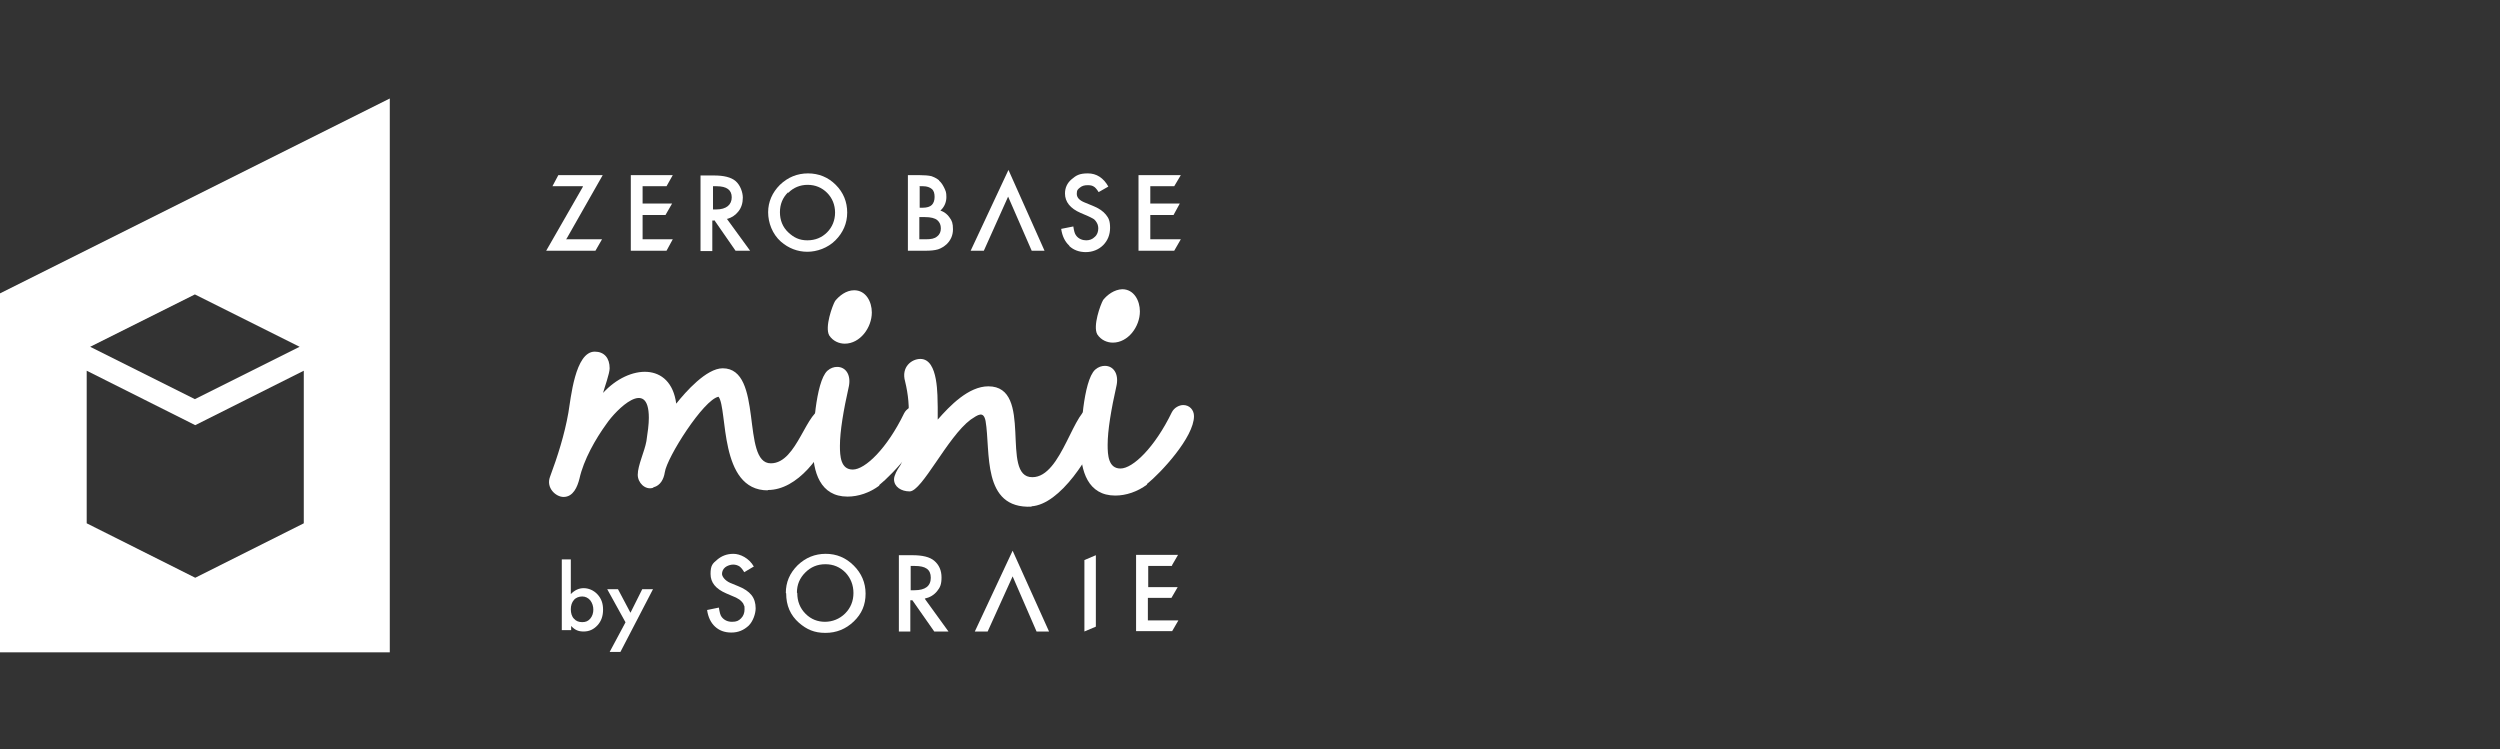
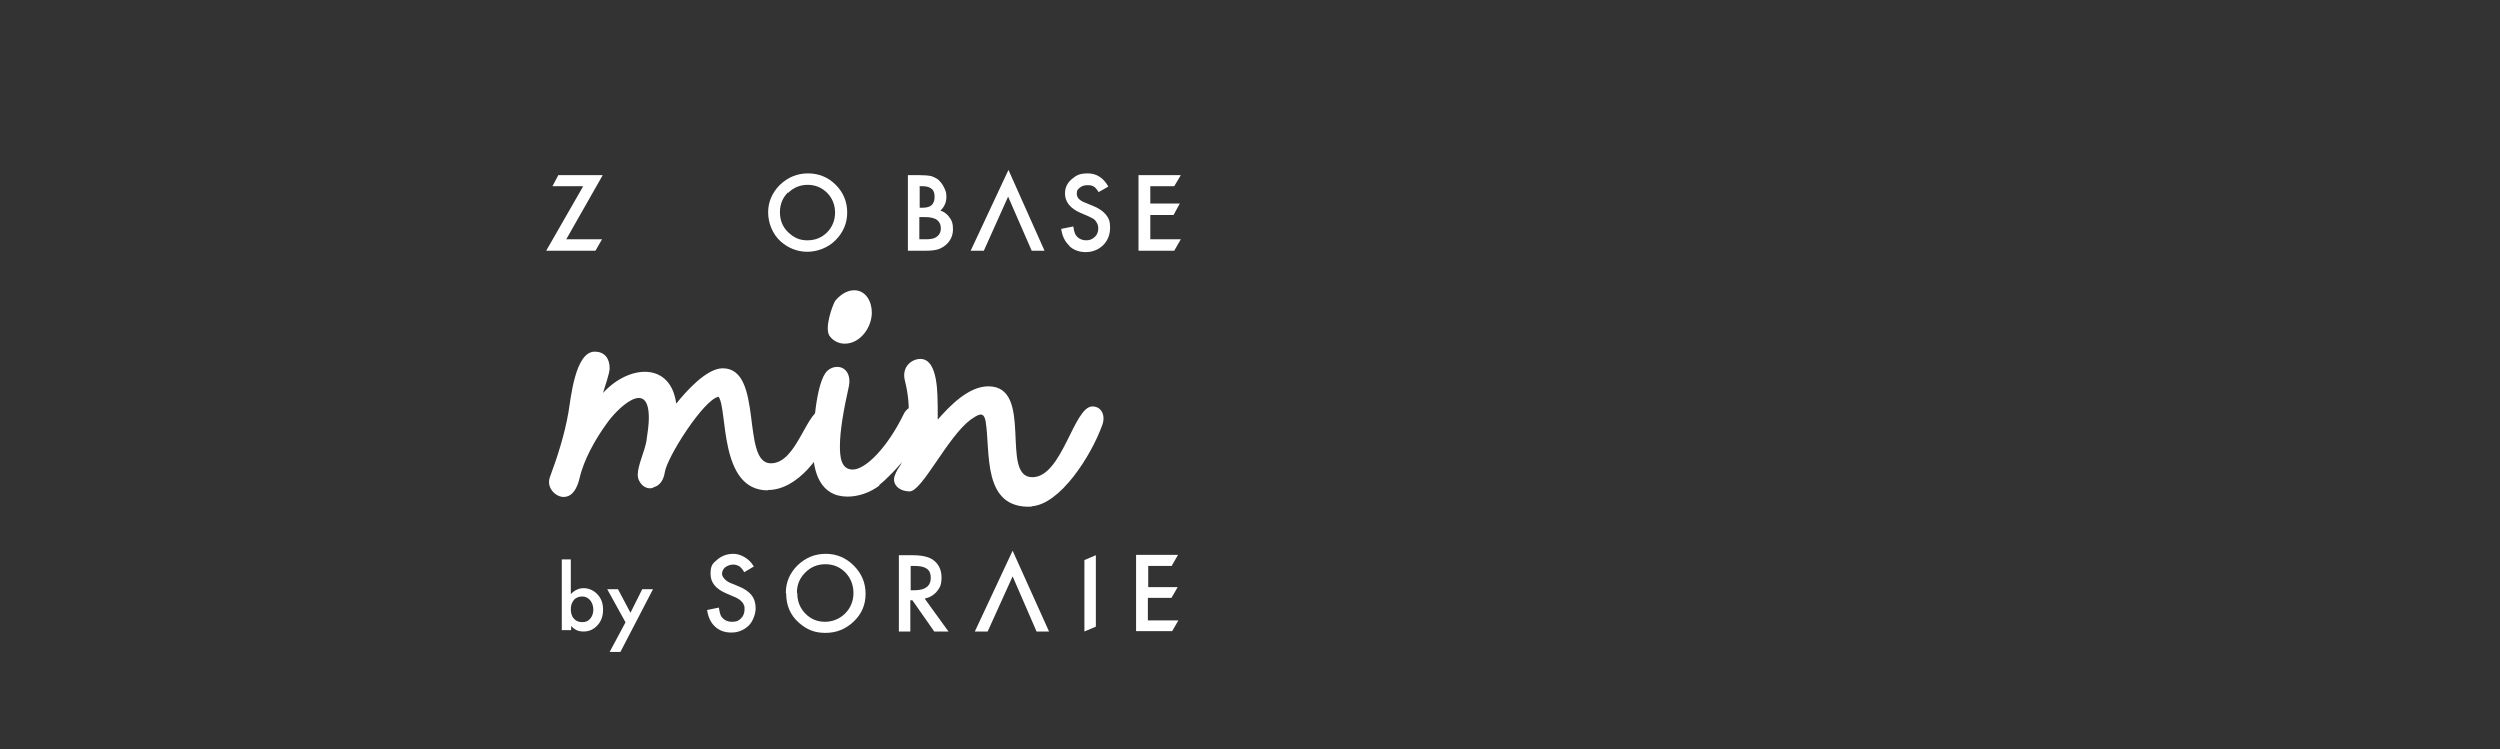
<svg xmlns="http://www.w3.org/2000/svg" id="_レイヤー_1" version="1.1" viewBox="0 0 720.9 216">
  <rect x="0" y="0" width="720.9" height="216" fill="#333333" stroke="none" />
  <defs>
    <style>
      .st0 {
        fill: #fff;
      }
    </style>
  </defs>
  <g>
-     <path class="st0" d="M0,84.6v103.5h112.4V28.4L0,84.6ZM56.2,84.9l30.2,15.1-30.2,15.1-30.2-15.1,30.2-15.1ZM87.6,150.9l-31.3,15.7-31.3-15.7v-44l31.3,15.7,31.3-15.7v44Z" />
    <g>
      <polygon class="st0" points="159.3 53.7 168.1 53.7 168 54 157.5 72.3 171.7 72.3 173.6 69 163.2 69 163.4 68.8 173.8 50.5 161 50.5 159.3 53.7" />
-       <polygon class="st0" points="185.3 69 185.3 62 191.9 62 193.8 58.7 185.3 58.7 185.3 53.7 192.2 53.7 194 50.5 181.9 50.5 181.9 72.3 192.2 72.3 194 69 185.3 69" />
-       <path class="st0" d="M206,63.5l6.1,8.8h4.2l-6.7-9.2h.2c1.3-.4,2.3-1.1,3.1-2.1.9-1.1,1.3-2.5,1.3-4s-.7-3.6-2.1-4.8c-1.3-1.1-3.4-1.6-6.2-1.6h-3.9v21.8h3.4v-8.8h.5ZM205.5,53.7h1.1c3,0,4.4,1.1,4.4,3.2s-1.5,3.5-4.5,3.5h-.9v-6.7Z" />
      <path class="st0" d="M225.2,69.7c2.2,1.9,4.8,2.9,7.6,2.9s5.9-1.1,8.1-3.3c2.2-2.2,3.4-4.9,3.4-8s-1.1-5.8-3.3-8c-2.2-2.2-4.9-3.3-8-3.3s-5.8,1.1-8.1,3.3c-2.2,2.2-3.4,4.9-3.4,7.9s1.2,6.3,3.7,8.5ZM227.3,55.6c1.5-1.5,3.4-2.3,5.6-2.3s4.1.8,5.6,2.3c1.5,1.5,2.3,3.5,2.3,5.7s-.8,4.2-2.3,5.7h0c-1.5,1.5-3.4,2.3-5.7,2.3s-3.9-.8-5.5-2.3c-1.6-1.5-2.4-3.5-2.4-5.8s.8-4.2,2.3-5.7Z" />
      <path class="st0" d="M270.8,52c-.6-.5-1.4-.9-2.2-1.2-.9-.2-2-.3-3.5-.3h-3.3v21.8h5c1.5,0,2.7-.1,3.7-.4.9-.3,1.7-.8,2.5-1.5,1.2-1.2,1.8-2.6,1.8-4.3s-.3-2.5-1-3.4c-.6-.9-1.4-1.5-2.4-1.9h-.2c0-.1.2-.3.2-.3,1-1,1.5-2.3,1.5-3.7s-.2-1.7-.6-2.6c-.4-.8-.8-1.5-1.5-2.1ZM265.1,53.7h1.1c1.1,0,1.9.3,2.5.8.6.5.8,1.3.8,2.3s-.3,1.8-.8,2.3c-.5.5-1.4.8-2.6.8h-.9v-6.1ZM271.3,65.9c0,.9-.3,1.7-1.1,2.3h0c-.7.6-1.7.8-3.2.8h-1.9v-6.4h1.6c1.7,0,2.9.3,3.6.9.7.6,1,1.4,1,2.3Z" />
      <polygon class="st0" points="297.5 72.3 301.2 72.3 290.8 49 279.9 72.3 283.7 72.3 290.7 56.7 297.5 72.3" />
      <path class="st0" d="M308.4,71c1.2,1.1,2.8,1.7,4.7,1.7s3.7-.7,5-2c1.3-1.3,2-3,2-5s-.4-2.8-1.2-3.8c-.8-1-2.1-1.9-3.9-2.6l-2.2-.9c-1.5-.6-2.3-1.4-2.3-2.5s.3-1.3.9-1.8c.6-.5,1.3-.7,2.2-.7s1.3.1,1.8.4c.4.2.9.8,1.4,1.6h0c0,0,2.8-1.6,2.8-1.6h0c-1.4-2.5-3.4-3.8-5.9-3.8s-3.4.6-4.7,1.7c-1.3,1.1-1.9,2.5-1.9,4.1,0,2.4,1.5,4.3,4.5,5.6l2.1.9c.5.2,1,.5,1.4.7.4.2.7.5.9.8.2.3.4.6.5.9.1.3.2.7.2,1.1,0,1-.3,1.9-1,2.5-.7.7-1.5,1-2.5,1s-2.2-.4-2.9-1.4c-.4-.5-.6-1.3-.8-2.6h0c0,0-3.5.7-3.5.7h0c.3,2.1,1.1,3.7,2.3,4.8Z" />
      <polygon class="st0" points="331.7 69 331.7 62 338.4 62 340.2 58.7 331.7 58.7 331.7 53.7 338.6 53.7 340.5 50.5 328.3 50.5 328.3 72.3 338.6 72.3 340.5 69 331.7 69" />
    </g>
    <g>
      <g>
        <path class="st0" d="M164.6,161.3v10c1.1-1.1,2.3-1.7,3.7-1.7s2.9.6,4,1.8c1.1,1.2,1.6,2.6,1.6,4.4s-.5,3.3-1.6,4.5c-1.1,1.2-2.4,1.8-4,1.8s-2.6-.5-3.6-1.6v1.2h-2.7v-20.4h2.7ZM171.1,175.9c0-1.1-.3-2-.9-2.8-.6-.7-1.4-1.1-2.3-1.1s-1.8.3-2.4,1c-.6.7-.9,1.6-.9,2.7s.3,2.1.9,2.7c.6.7,1.4,1,2.4,1s1.7-.3,2.3-1c.6-.7.9-1.6.9-2.7Z" />
        <path class="st0" d="M180.4,179.5l-5.3-9.6h3.1l3.6,6.8,3.4-6.8h3.1l-9.4,18.1h-3.1l4.6-8.6Z" />
      </g>
      <g>
        <path class="st0" d="M217.3,163.4l-2.7,1.6c-.5-.9-1-1.4-1.4-1.7-.5-.3-1.1-.5-1.8-.5s-1.7.3-2.3.8c-.6.5-.9,1.2-.9,1.9s.8,1.9,2.4,2.6l2.2.9c1.8.7,3.1,1.6,3.9,2.6.8,1,1.2,2.3,1.2,3.8s-.7,3.7-2,5c-1.4,1.3-3,2-5,2s-3.5-.6-4.7-1.7c-1.2-1.1-2-2.7-2.3-4.8l3.4-.7c.2,1.3.4,2.2.8,2.7.7.9,1.7,1.4,3,1.4s1.9-.3,2.6-1,1-1.6,1-2.6,0-.8-.2-1.2c-.1-.4-.3-.7-.6-1-.3-.3-.6-.6-1-.8-.4-.3-.9-.5-1.4-.7l-2.1-.9c-3-1.3-4.5-3.1-4.5-5.6s.6-3,1.9-4.1c1.3-1.1,2.8-1.7,4.7-1.7s4.5,1.2,5.9,3.7Z" />
        <path class="st0" d="M226.6,171c0-3.1,1.1-5.7,3.4-8,2.3-2.2,5-3.3,8.1-3.3s5.8,1.1,8.1,3.4c2.2,2.2,3.4,4.9,3.4,8.1s-1.1,5.8-3.4,8c-2.3,2.2-5,3.3-8.2,3.3s-5.4-1-7.6-2.9c-2.5-2.2-3.7-5-3.7-8.5ZM229.9,171c0,2.4.8,4.4,2.4,6,1.6,1.6,3.5,2.3,5.6,2.3s4.2-.8,5.8-2.4c1.6-1.6,2.4-3.6,2.4-5.9s-.8-4.3-2.3-5.9c-1.6-1.6-3.5-2.4-5.8-2.4s-4.2.8-5.8,2.4c-1.6,1.6-2.4,3.5-2.4,5.8Z" />
        <path class="st0" d="M266.7,172.7l6.8,9.4h-4.1l-6.3-9h-.6v9h-3.3v-22h3.9c2.9,0,5,.5,6.3,1.6,1.4,1.2,2.1,2.8,2.1,4.8s-.4,2.9-1.3,4c-.9,1.1-2.1,1.8-3.5,2.1ZM262.6,170.2h1.1c3.1,0,4.7-1.2,4.7-3.6s-1.5-3.4-4.6-3.4h-1.2v7Z" />
        <path class="st0" d="M284.7,182.1h-3.6l10.9-23.3,10.5,23.3h-3.6l-6.9-15.9-7.2,15.9Z" />
        <path class="st0" d="M316,160.1v20.6l-3.3,1.4v-20.6l3.3-1.4Z" />
        <path class="st0" d="M338.1,163.2h-7v6.1h8.5l-1.8,3.1h-6.8v6.5h8.8l-1.8,3.1h-10.4v-22h12.1l-1.8,3.1Z" />
      </g>
    </g>
  </g>
  <g>
    <path class="st0" d="M221.4,141.4c-14.2,0-11.5-23.5-14.2-27-4.3.8-14.9,17.5-15.5,21.8-.3,2-1.3,3.8-3.2,4.3l-.3.2c-2.2.6-4.3-1.5-4.3-3.8,0-2.7,2-6.8,2.5-9.7.4-2.6.7-4.9.7-6.7,0-11.8-9.4-2.4-12.2,1.7-3.2,4.4-6.6,10.4-7.8,15.8-.6,2.4-1.8,5.3-4.6,5.3-2.2,0-5.1-2.6-3.9-5.8,2.2-5.9,4.2-12.2,5.3-18.5.7-4,1.9-17.6,7.6-17.6,2.7,0,4.3,1.8,4.3,4.8,0,1.5-1.5,5.6-1.9,7.1,7.5-8.2,19.5-9,21.1,3.1,2.7-3.4,8.7-10.2,13.4-10.2,11.9,0,5.2,27.5,13.9,27.4,7.7,0,10.2-15.8,15.4-15.9,2.5,0,4,2.7,3,5-3.5,8.7-10.7,18.6-19.3,18.6Z" />
    <path class="st0" d="M253.6,140c-2.8,2.1-6.1,3.2-9.2,3.2-7.9,0-10-7.1-10-14.1,0-3.6.7-19,4.2-22.2.9-.8,1.9-1.1,2.8-1.1,2.5,0,4,2.3,3.4,5.5-1.6,7.1-2.6,13.1-2.6,17.3,0,2.9.2,6.8,3.7,6.8,3.6,0,9.9-6.1,14.8-16.2.7-1.4,2.2-2.1,3.3-2.1,1.8,0,3.1,1.4,3.1,3.2,0,6.1-9.6,16.4-13.6,19.6ZM243.6,99.1c-1.6,0-3.4-.7-4.5-2.4-1.3-2.4.9-8.5,1.7-9.9,1.2-1.5,3.2-3.1,5.5-3.1,3.4,0,5.1,3.3,5.1,6.4,0,4.4-3.4,9-7.8,9Z" />
    <path class="st0" d="M297.5,146.1c-14.5.7-11.8-16-13.3-24.7-.6-3-2.2-1.8-4.3-.4-6.7,5-14,20.7-17.6,20.7-2.4,0-4.5-1.3-4.5-3.5,0-1.1,1-2.9,1.6-3.7,1.3-1.7,1.9-6.7,2.5-13.4.4-3.5,0-7.4-.9-11.1-1.2-4.2,1.9-6.5,4.4-6.5,5.3,0,4.9,10.9,5,13.9,0,1.2,0,2.4,0,3.6,3.5-4,8.9-9.6,14.6-9.6,13.3,0,3.2,26.3,12.7,26.2,8.6,0,11.9-20.4,17.3-20.4,2.7,0,3.9,2.7,2.8,5.5-3.2,8.8-12.1,22.8-20.4,23.3Z" />
-     <path class="st0" d="M330.8,139.7c-2.8,2.1-6.1,3.2-9.2,3.2-7.9,0-10-7.1-10-14.1,0-3.6.7-19,4.2-22.2.9-.8,1.9-1.1,2.8-1.1,2.5,0,4,2.3,3.4,5.5-1.6,7.1-2.6,13.1-2.6,17.3,0,2.9.2,6.8,3.7,6.8,3.6,0,9.9-6.1,14.8-16.2.7-1.4,2.2-2.1,3.3-2.1,1.8,0,3.1,1.4,3.1,3.2,0,6.1-9.6,16.4-13.6,19.6ZM320.9,98.8c-1.6,0-3.4-.7-4.5-2.4-1.3-2.4.9-8.5,1.7-9.9,1.2-1.5,3.2-3,5.5-3.1,3.4,0,5.1,3.3,5.1,6.4,0,4.4-3.4,9-7.8,9Z" />
  </g>
</svg>